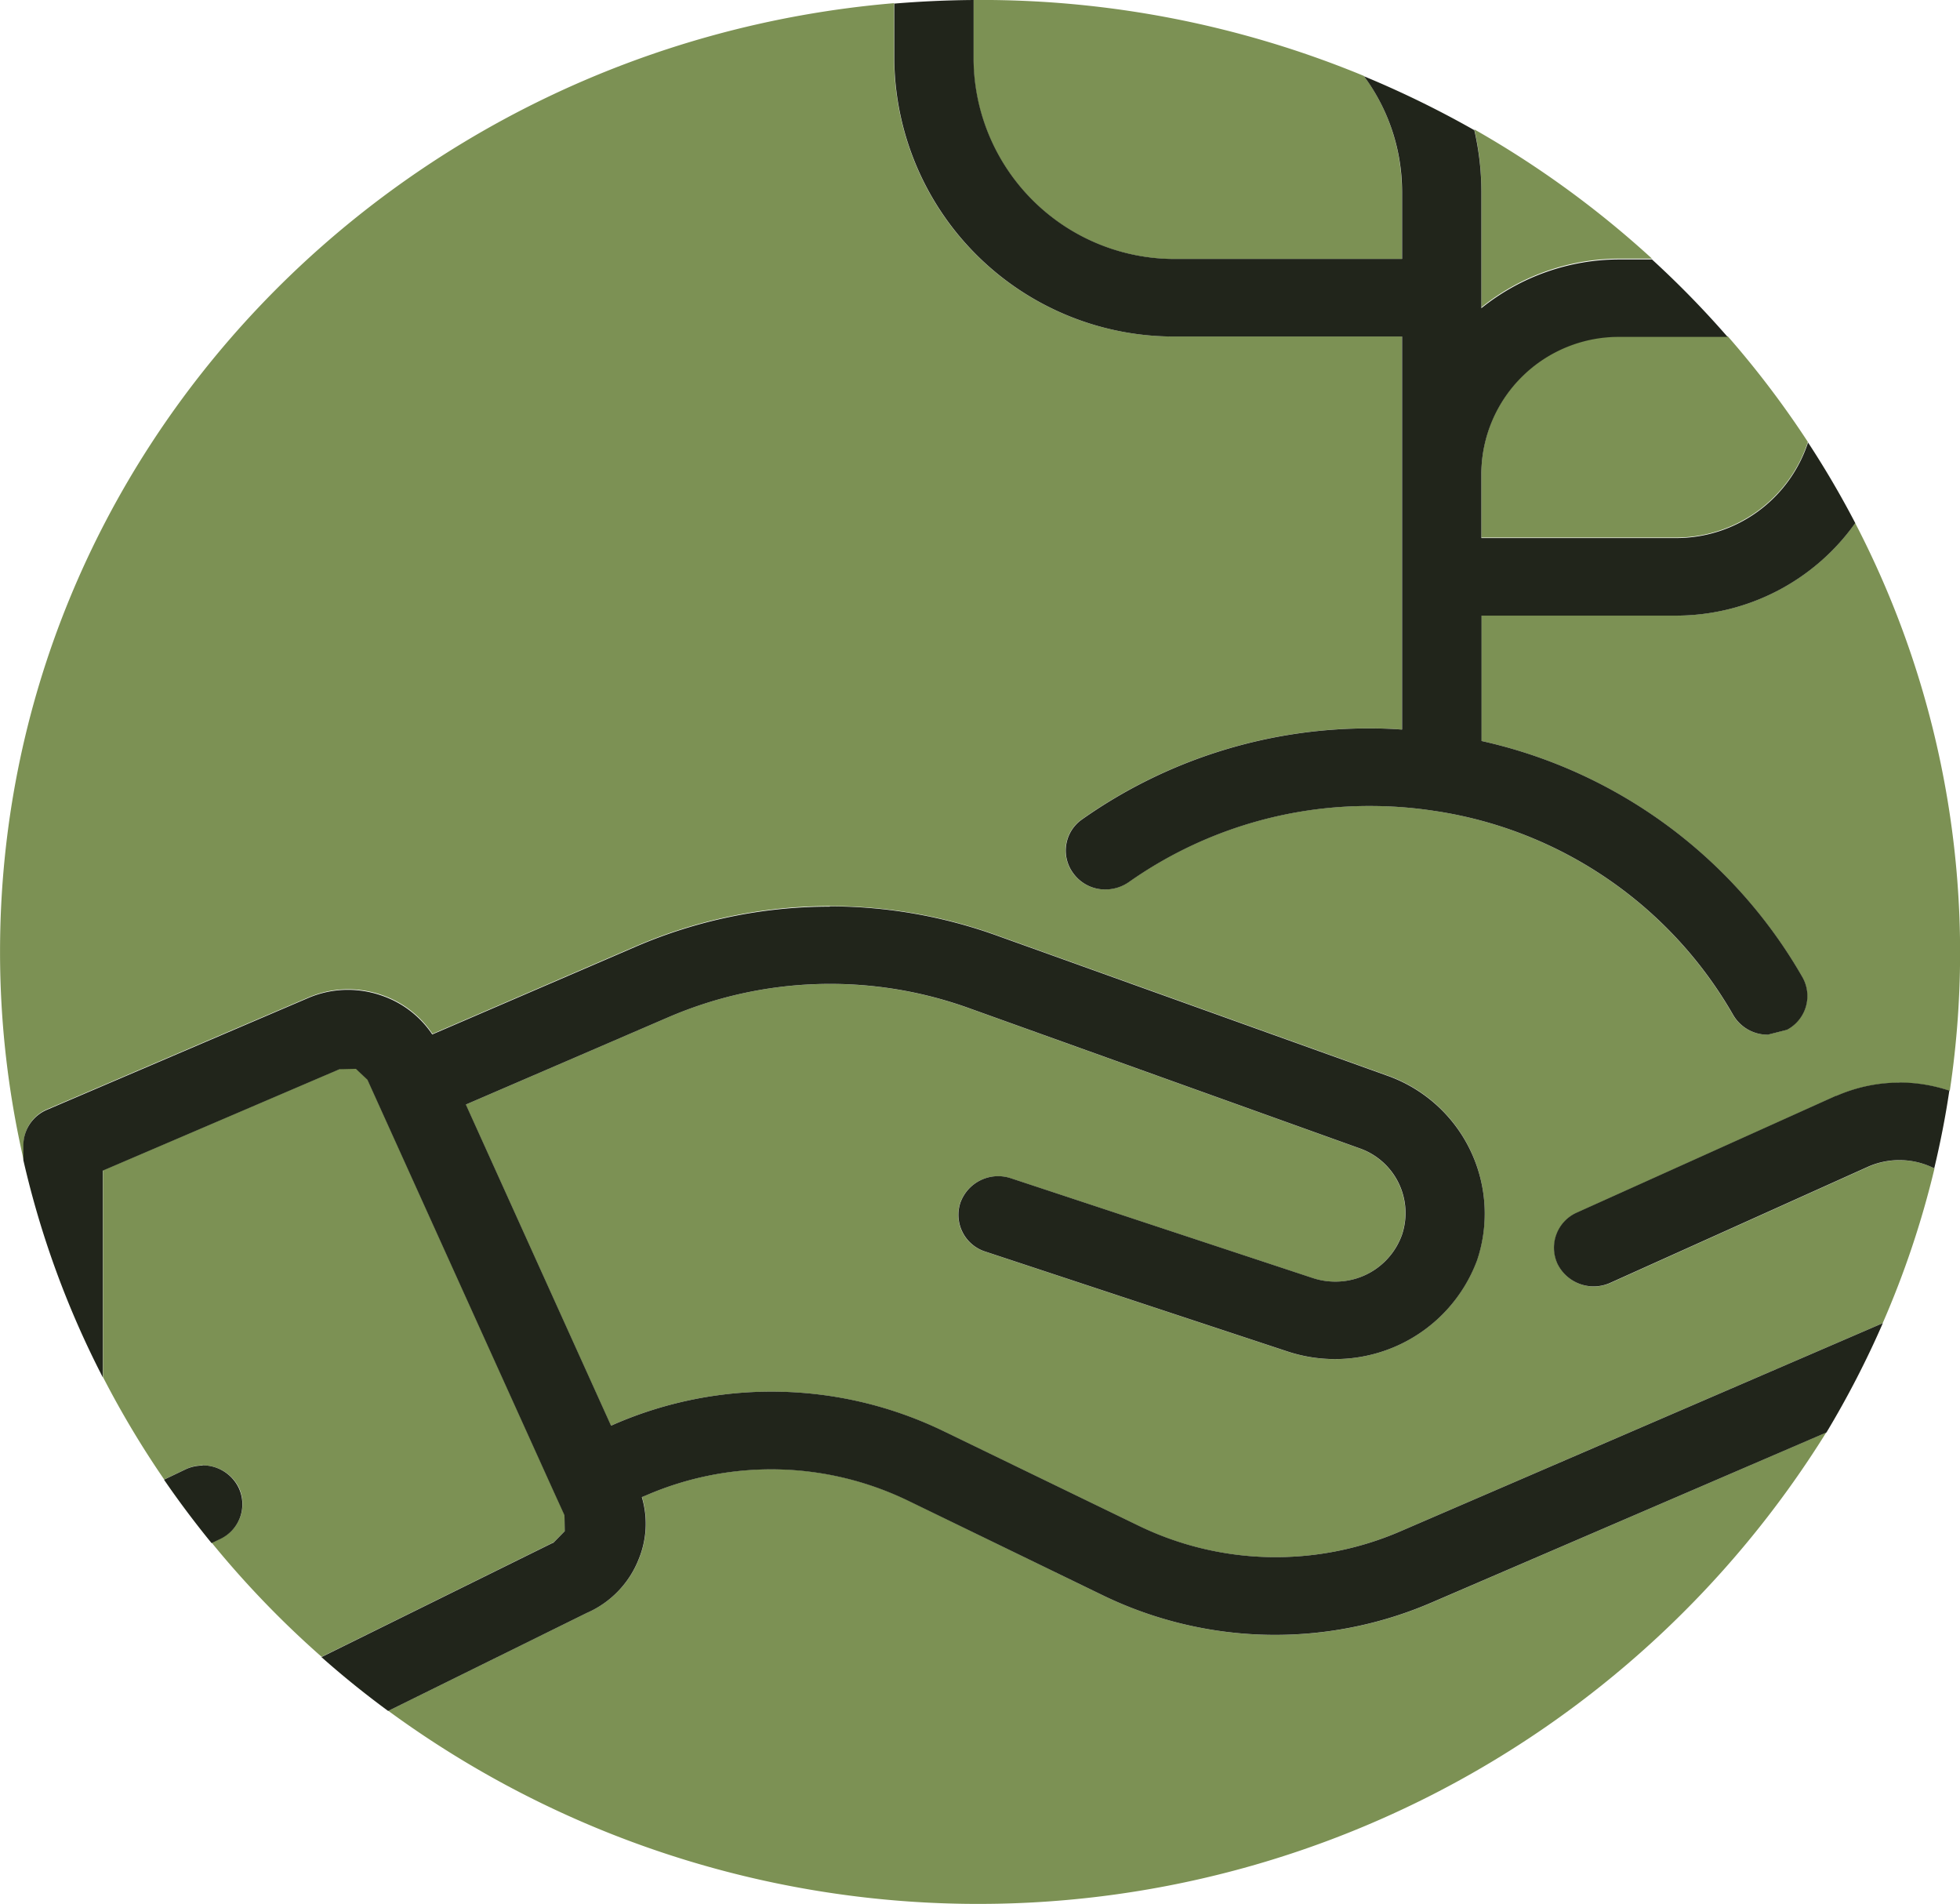
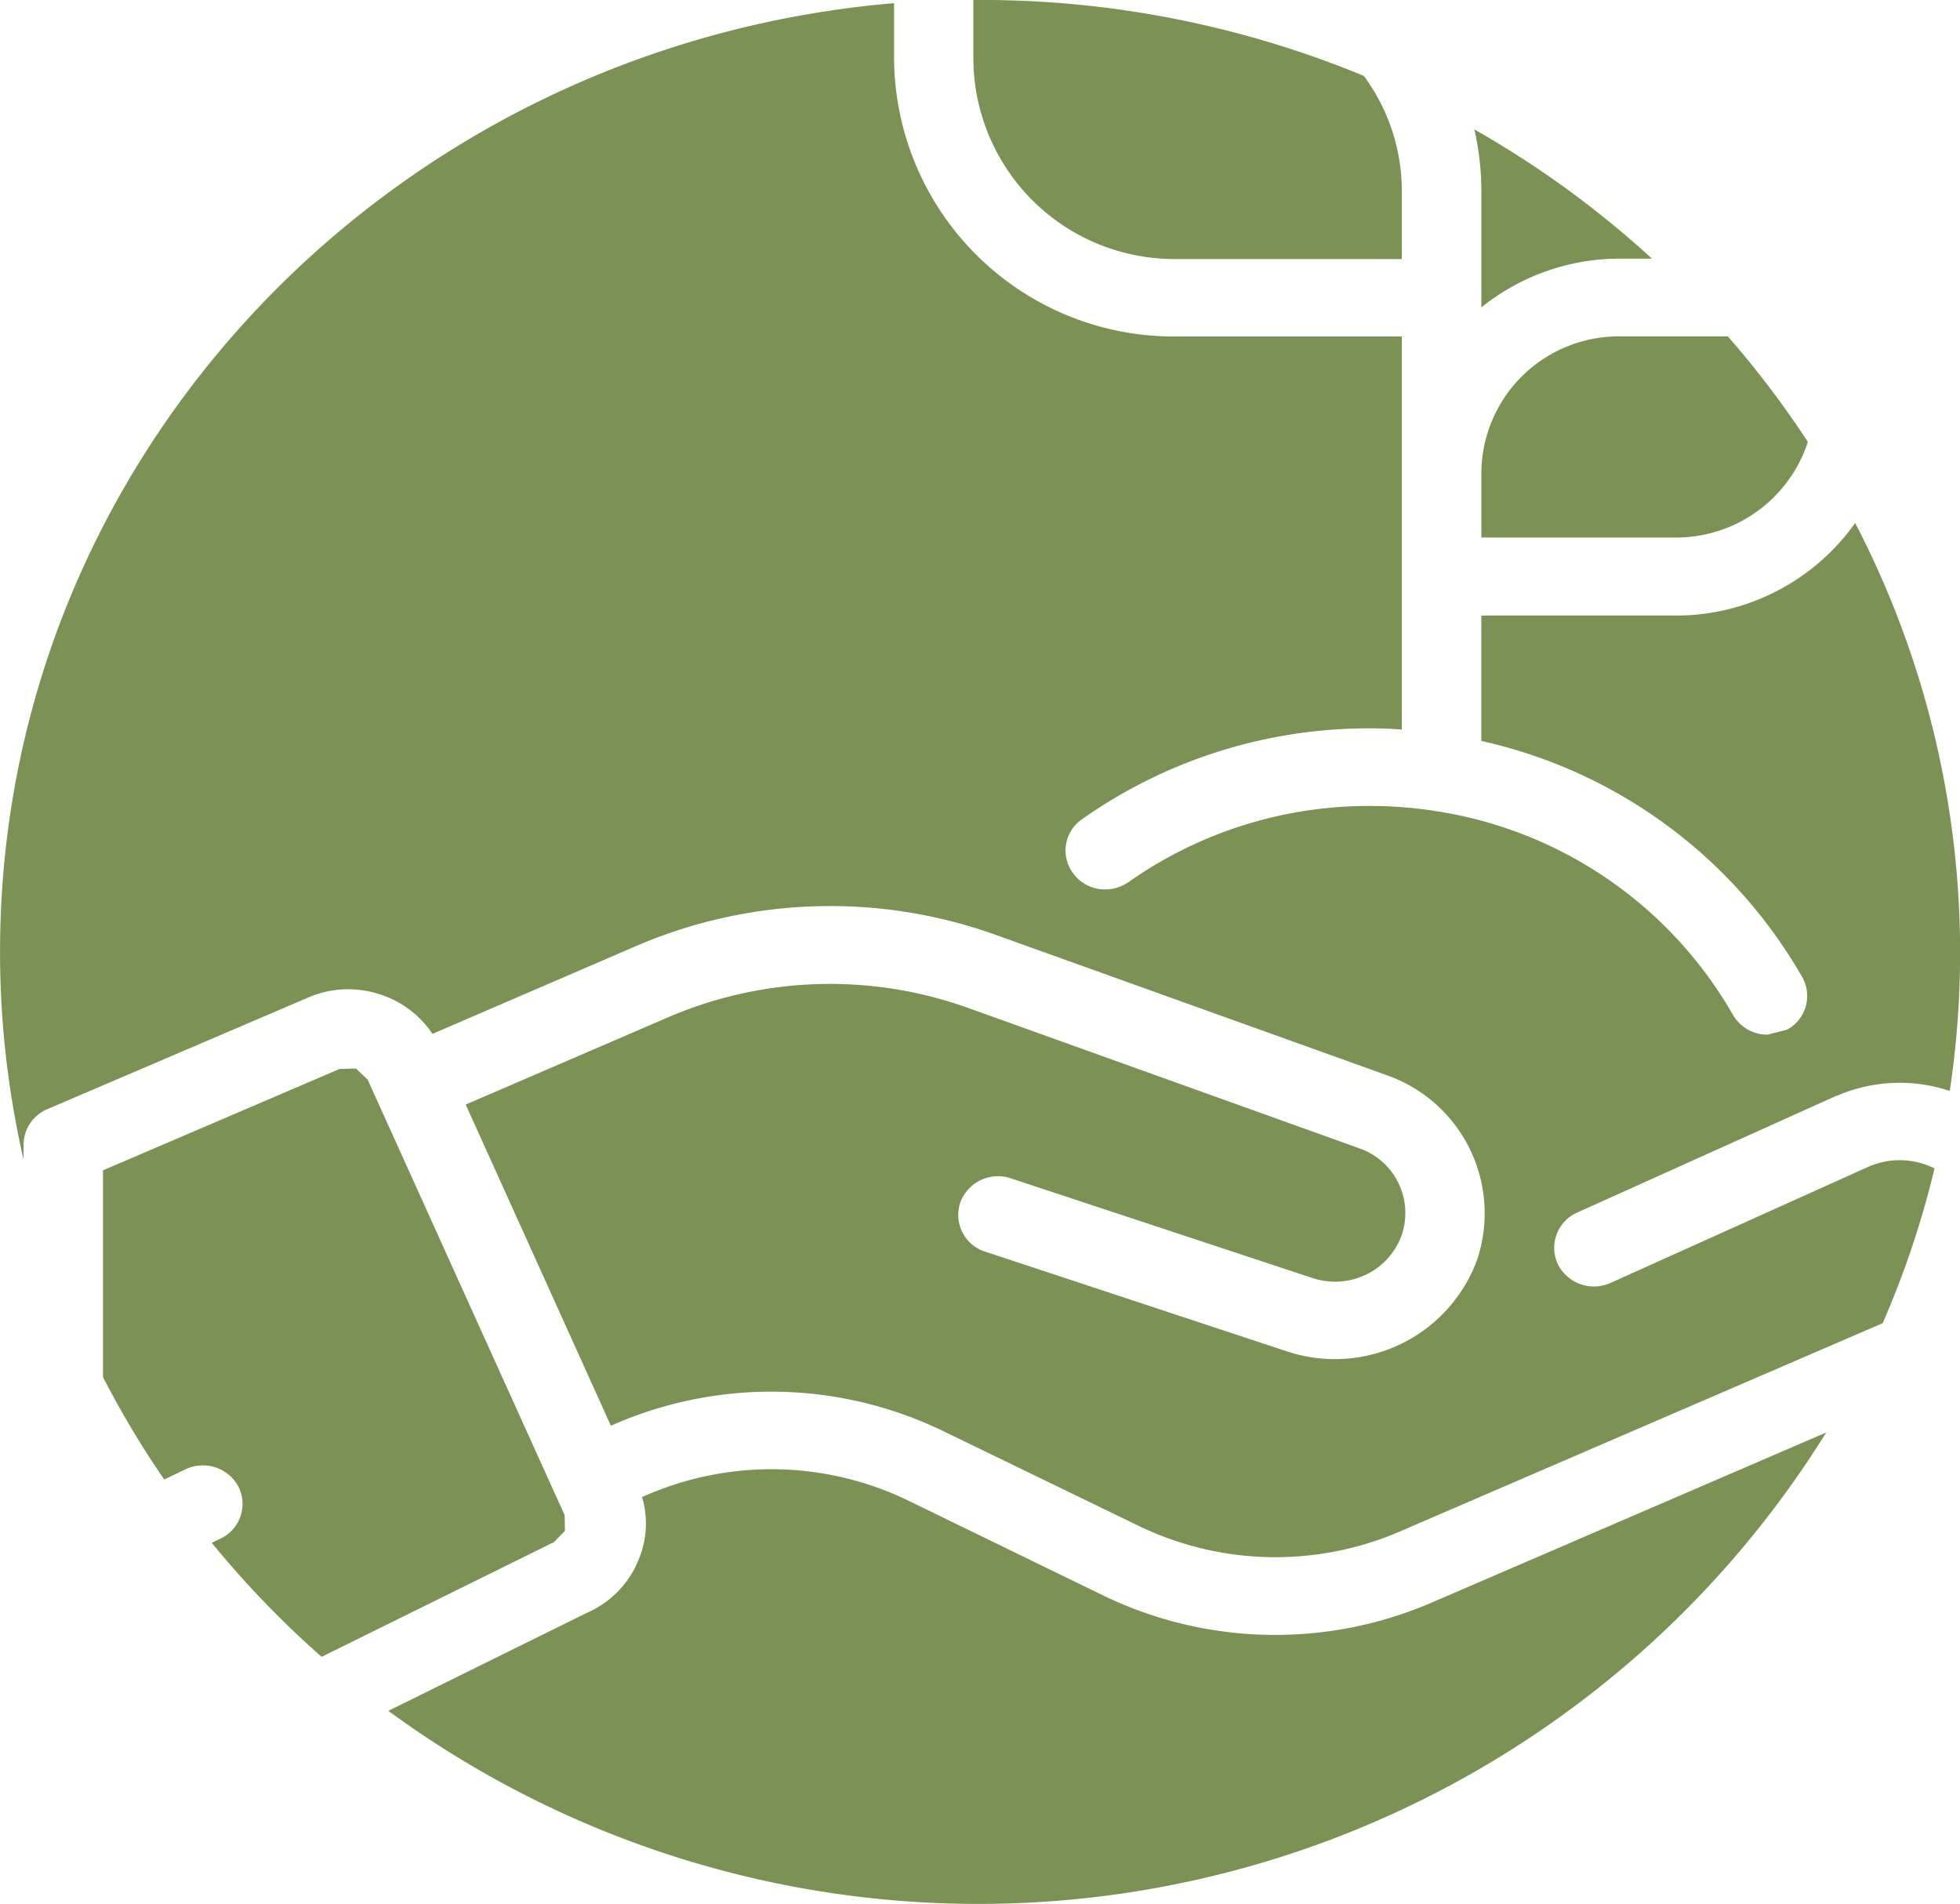
<svg xmlns="http://www.w3.org/2000/svg" width="44.835" height="43.547" viewBox="0 0 44.835 43.547">
  <g transform="translate(-19.91 -15.485)">
    <path d="M210.291,196.538l-9.022,3.889a9.033,9.033,0,0,1-7.528-.166L189.3,198.1a7.186,7.186,0,0,0-5.991-.131l-.108.044a2.127,2.127,0,0,1-.071,1.418,2.233,2.233,0,0,1-1.19,1.232l-4.542,2.241a22.835,22.835,0,0,0,32.895-6.371m-33.634-8.318-.374.009-5.414,2.319v4.728a21.538,21.538,0,0,0,1.4,2.343l.484-.232a.923.923,0,0,1,1.217.4.878.878,0,0,1-.418,1.186l-.195.093a22.031,22.031,0,0,0,2.513,2.608l5.267-2.6.042-.018.257-.263-.007-.363-.235-.515v0l-4.272-9.444-.265-.25m31.375-16.745h-2.456a3.143,3.143,0,0,0-3.177,3.1v1.5h4.434a3.171,3.171,0,0,0,3.035-2.186,21.687,21.687,0,0,0-1.836-2.42m-5.794-4.728a6.264,6.264,0,0,1,.161,1.407v2.664a5.048,5.048,0,0,1,3.177-1.115h.726a22.387,22.387,0,0,0-4.064-2.956m-13.267-2.887c-11.462.967-20.457,10.309-20.457,21.692a21.2,21.2,0,0,0,.538,4.754v-.339a.886.886,0,0,1,.542-.812l5.962-2.551a2.307,2.307,0,0,1,.923-.192,2.369,2.369,0,0,1,.834.155,2.271,2.271,0,0,1,1.093.865l4.639-2a11.224,11.224,0,0,1,8.259-.259l8.936,3.206A3.347,3.347,0,0,1,202.3,192.6a3.468,3.468,0,0,1-4.338,2.086l-6.909-2.283a.881.881,0,0,1-.571-1.124.918.918,0,0,1,1.15-.555l6.909,2.283a1.635,1.635,0,0,0,.511.082,1.613,1.613,0,0,0,1.527-1.064,1.568,1.568,0,0,0-.965-1.984l-8.936-3.206a9.365,9.365,0,0,0-6.9.217l-4.61,1.987,3.321,7.345.086-.038a9.028,9.028,0,0,1,7.531.168l4.442,2.153a7.187,7.187,0,0,0,5.991.135l11.042-4.763a21.12,21.12,0,0,0,1.186-3.54,1.783,1.783,0,0,0-1.493-.046l-5.925,2.668a.923.923,0,0,1-1.2-.436.881.881,0,0,1,.443-1.175l5.931-2.672.013,0a3.62,3.62,0,0,1,2.58-.111,21.3,21.3,0,0,0-2.164-12.988,5.028,5.028,0,0,1-4.115,2.117H202.4v2.867a11.276,11.276,0,0,1,7.34,5.4.874.874,0,0,1-.354,1.206l-.438.111a.911.911,0,0,1-.794-.456,9.481,9.481,0,0,0-6.739-4.648l-.119-.018a9.658,9.658,0,0,0-1.434-.108,9.541,9.541,0,0,0-5.531,1.741.94.94,0,0,1-.535.168.9.9,0,0,1-.732-.367.869.869,0,0,1,.2-1.237,11.379,11.379,0,0,1,6.595-2.08c.243,0,.482.009.723.027v-8.989h-5.148a6.4,6.4,0,0,1-6.467-6.314v-1.3m1.96-.082h-.146v1.383a4.6,4.6,0,0,0,4.653,4.542h5.148v-1.549a4.44,4.44,0,0,0-.869-2.639,22.908,22.908,0,0,0-8.785-1.737" transform="translate(-148.605 -148.293)" fill="#7c9154" />
-     <path d="M179.575,163.778q-.916.007-1.814.082v1.3a6.4,6.4,0,0,0,6.467,6.314h5.148v8.989c-.241-.018-.48-.027-.723-.027a11.379,11.379,0,0,0-6.595,2.08.869.869,0,0,0-.2,1.237.9.9,0,0,0,.732.367.94.94,0,0,0,.535-.168,9.541,9.541,0,0,1,5.531-1.741,9.658,9.658,0,0,1,1.434.108l.119.018a9.481,9.481,0,0,1,6.739,4.648.911.911,0,0,0,.794.456l.438-.111a.874.874,0,0,0,.354-1.206,11.276,11.276,0,0,0-7.34-5.4v-2.867h4.434a5.028,5.028,0,0,0,4.115-2.117q-.494-.949-1.08-1.843a3.171,3.171,0,0,1-3.035,2.186H191.19v-1.5a3.143,3.143,0,0,1,3.177-3.1h2.456a21.79,21.79,0,0,0-1.73-1.772h-.726a5.048,5.048,0,0,0-3.177,1.115v-2.664a6.264,6.264,0,0,0-.161-1.407,22.726,22.726,0,0,0-2.522-1.232,4.44,4.44,0,0,1,.869,2.639V169.7h-5.148a4.6,4.6,0,0,1-4.653-4.542v-1.383" transform="translate(-137.394 -148.293)" fill="#21251b" />
-     <path d="M172.856,185.933a.917.917,0,0,0-.4.091l-.484.232c.343.5.706.982,1.088,1.451l.195-.093a.878.878,0,0,0,.418-1.186.914.914,0,0,0-.819-.5m38.815-8.754a3.62,3.62,0,0,0-1.434.3l-.013,0-5.931,2.672a.881.881,0,0,0-.443,1.175.923.923,0,0,0,1.2.436l5.925-2.668a1.783,1.783,0,0,1,1.493.046c.139-.584.257-1.177.345-1.777a3.627,3.627,0,0,0-1.146-.186M187.2,173.15a11.225,11.225,0,0,0-4.453.923l-4.639,2a2.271,2.271,0,0,0-1.093-.865,2.369,2.369,0,0,0-.834-.155,2.307,2.307,0,0,0-.923.192l-5.962,2.551a.886.886,0,0,0-.542.812v.339a21.063,21.063,0,0,0,1.818,4.969v-4.728l5.414-2.319.374-.009.265.25,4.272,9.444v0l.235.515.007.363-.257.263-.042.018-5.267,2.6q.733.65,1.526,1.232l4.542-2.241a2.233,2.233,0,0,0,1.19-1.232,2.127,2.127,0,0,0,.071-1.418l.108-.044a7.186,7.186,0,0,1,5.991.131l4.442,2.157a9.033,9.033,0,0,0,7.528.166L210,185.176a21.627,21.627,0,0,0,1.29-2.5l-11.042,4.763a7.187,7.187,0,0,1-5.991-.135l-4.442-2.153a9.028,9.028,0,0,0-7.531-.168l-.086.038-3.321-7.345,4.61-1.987a9.365,9.365,0,0,1,6.9-.217l8.936,3.206a1.568,1.568,0,0,1,.965,1.984,1.613,1.613,0,0,1-1.527,1.064,1.635,1.635,0,0,1-.511-.082l-6.909-2.283a.918.918,0,0,0-1.15.555.881.881,0,0,0,.571,1.124l6.909,2.283a3.468,3.468,0,0,0,4.338-2.086,3.347,3.347,0,0,0-2.062-4.223l-8.936-3.206a11.278,11.278,0,0,0-3.805-.664" transform="translate(-148.31 -136.931)" fill="#21251b" />
  </g>
</svg>